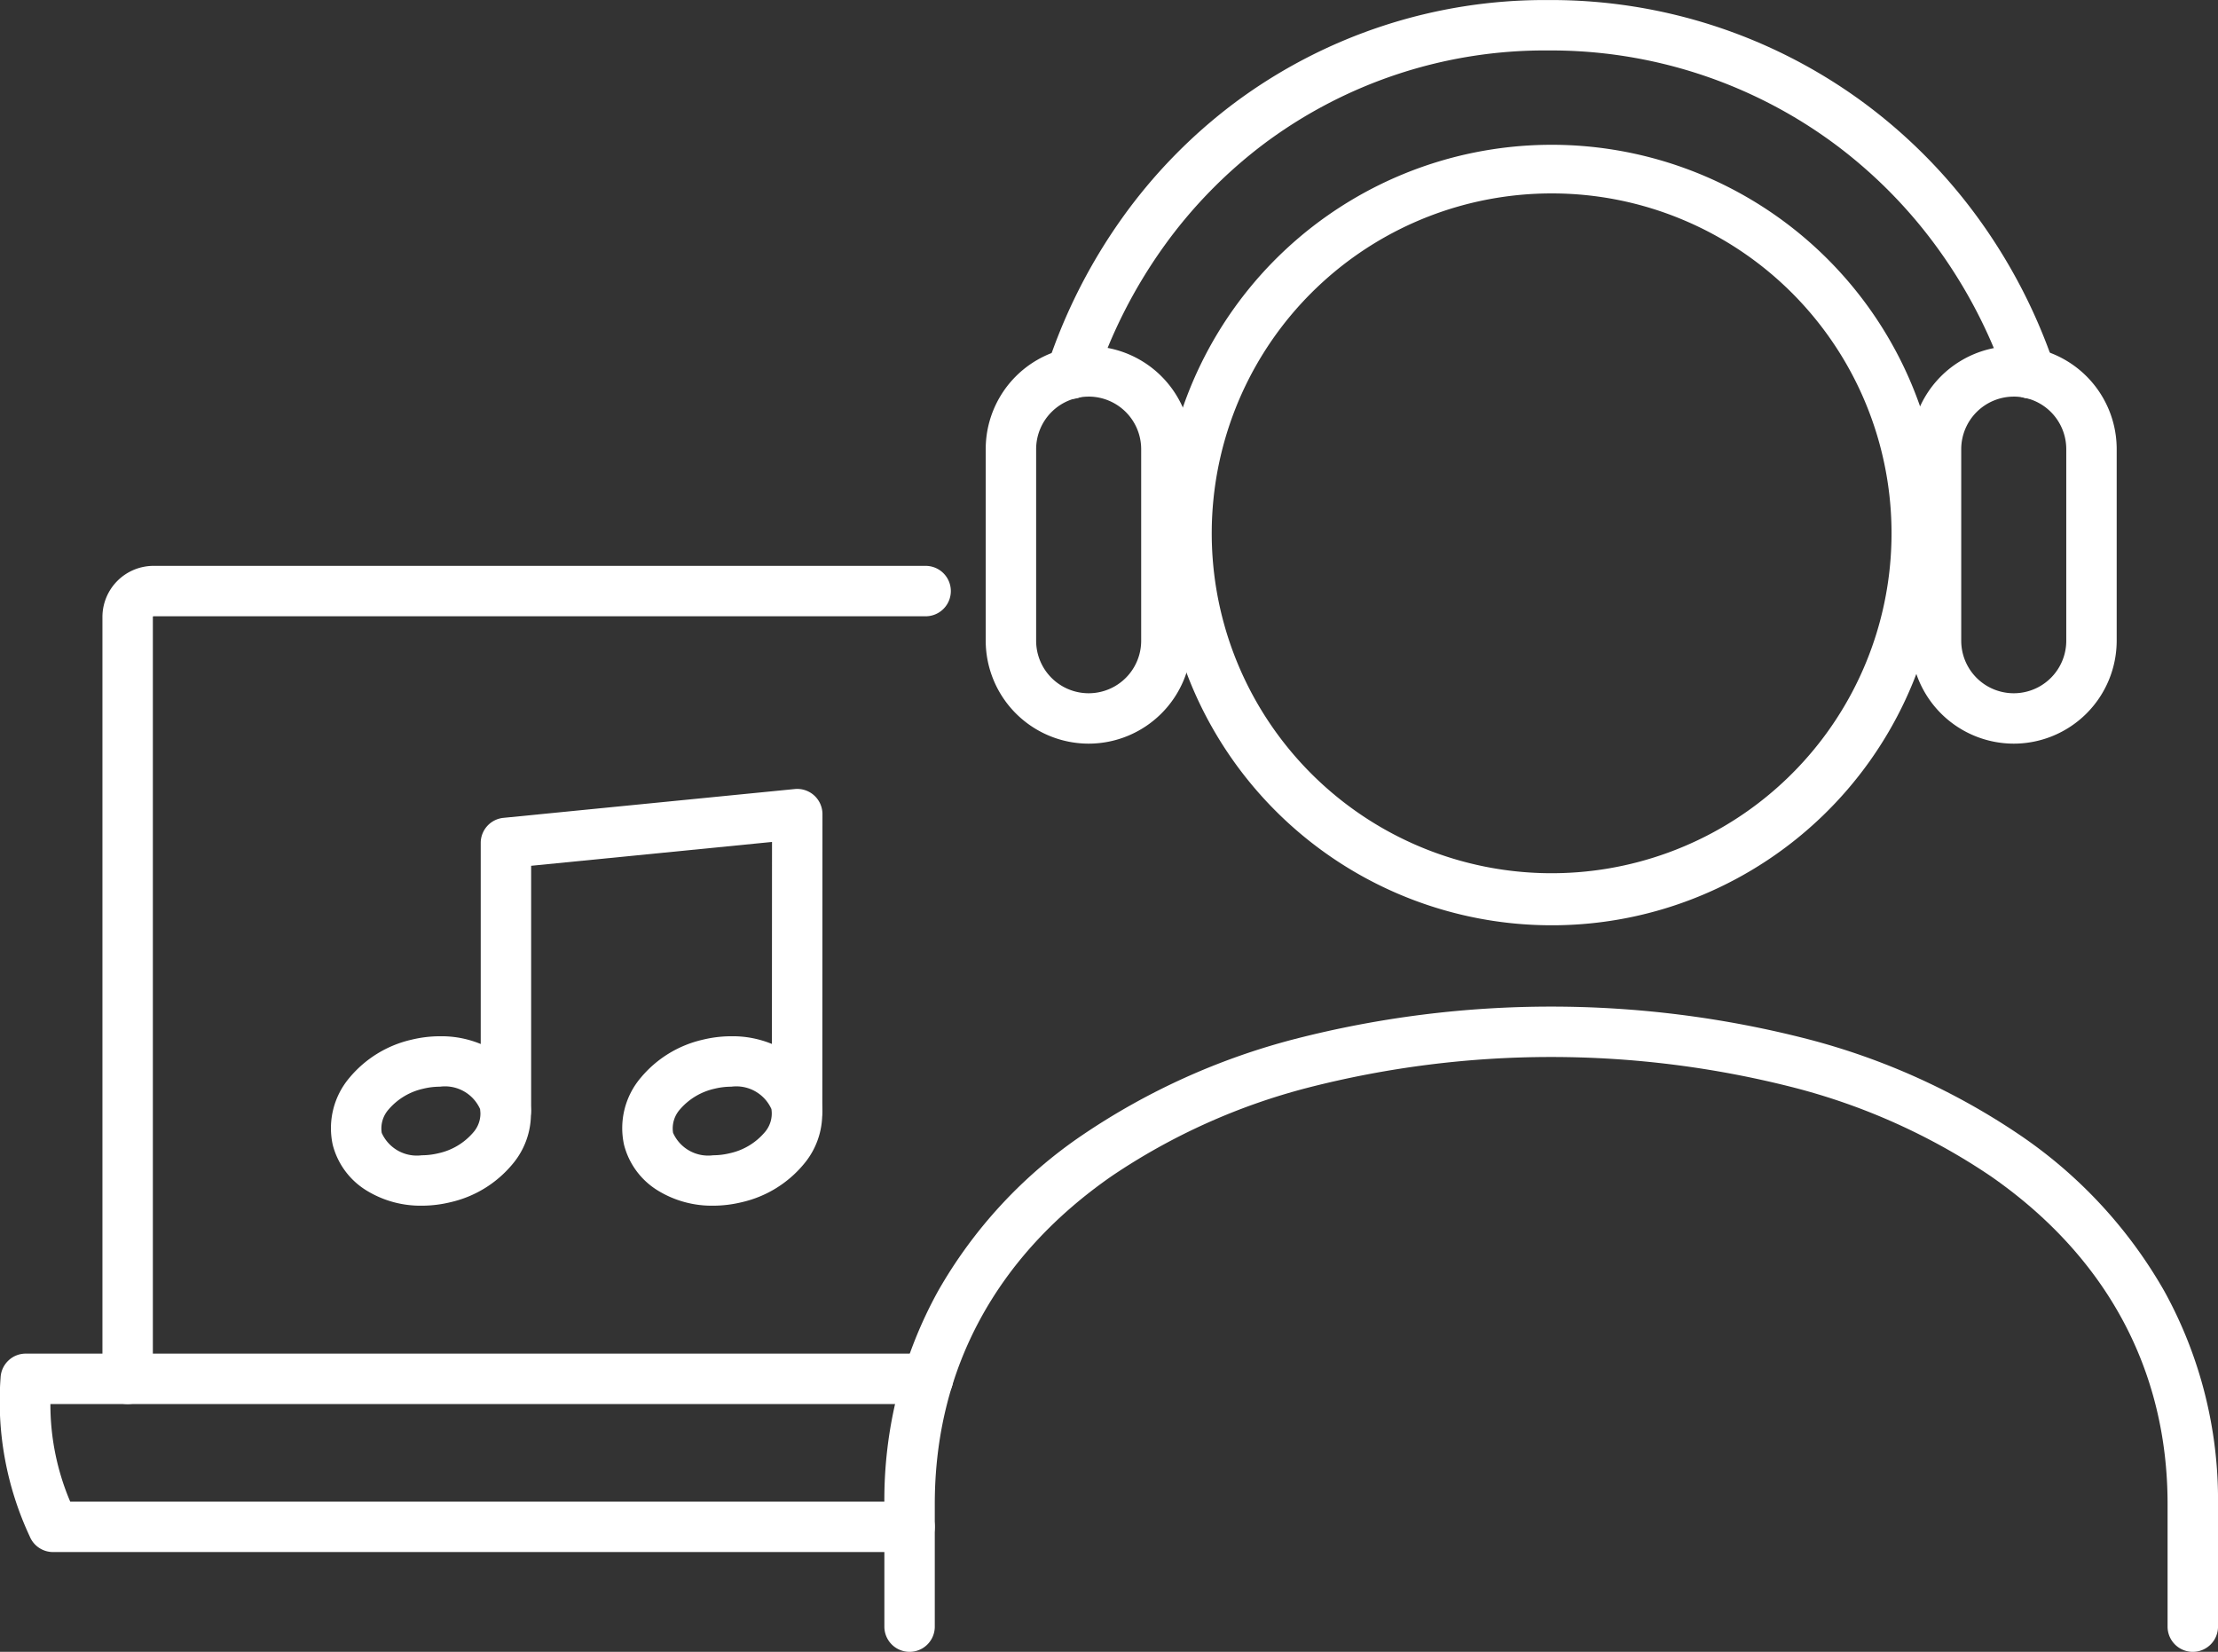
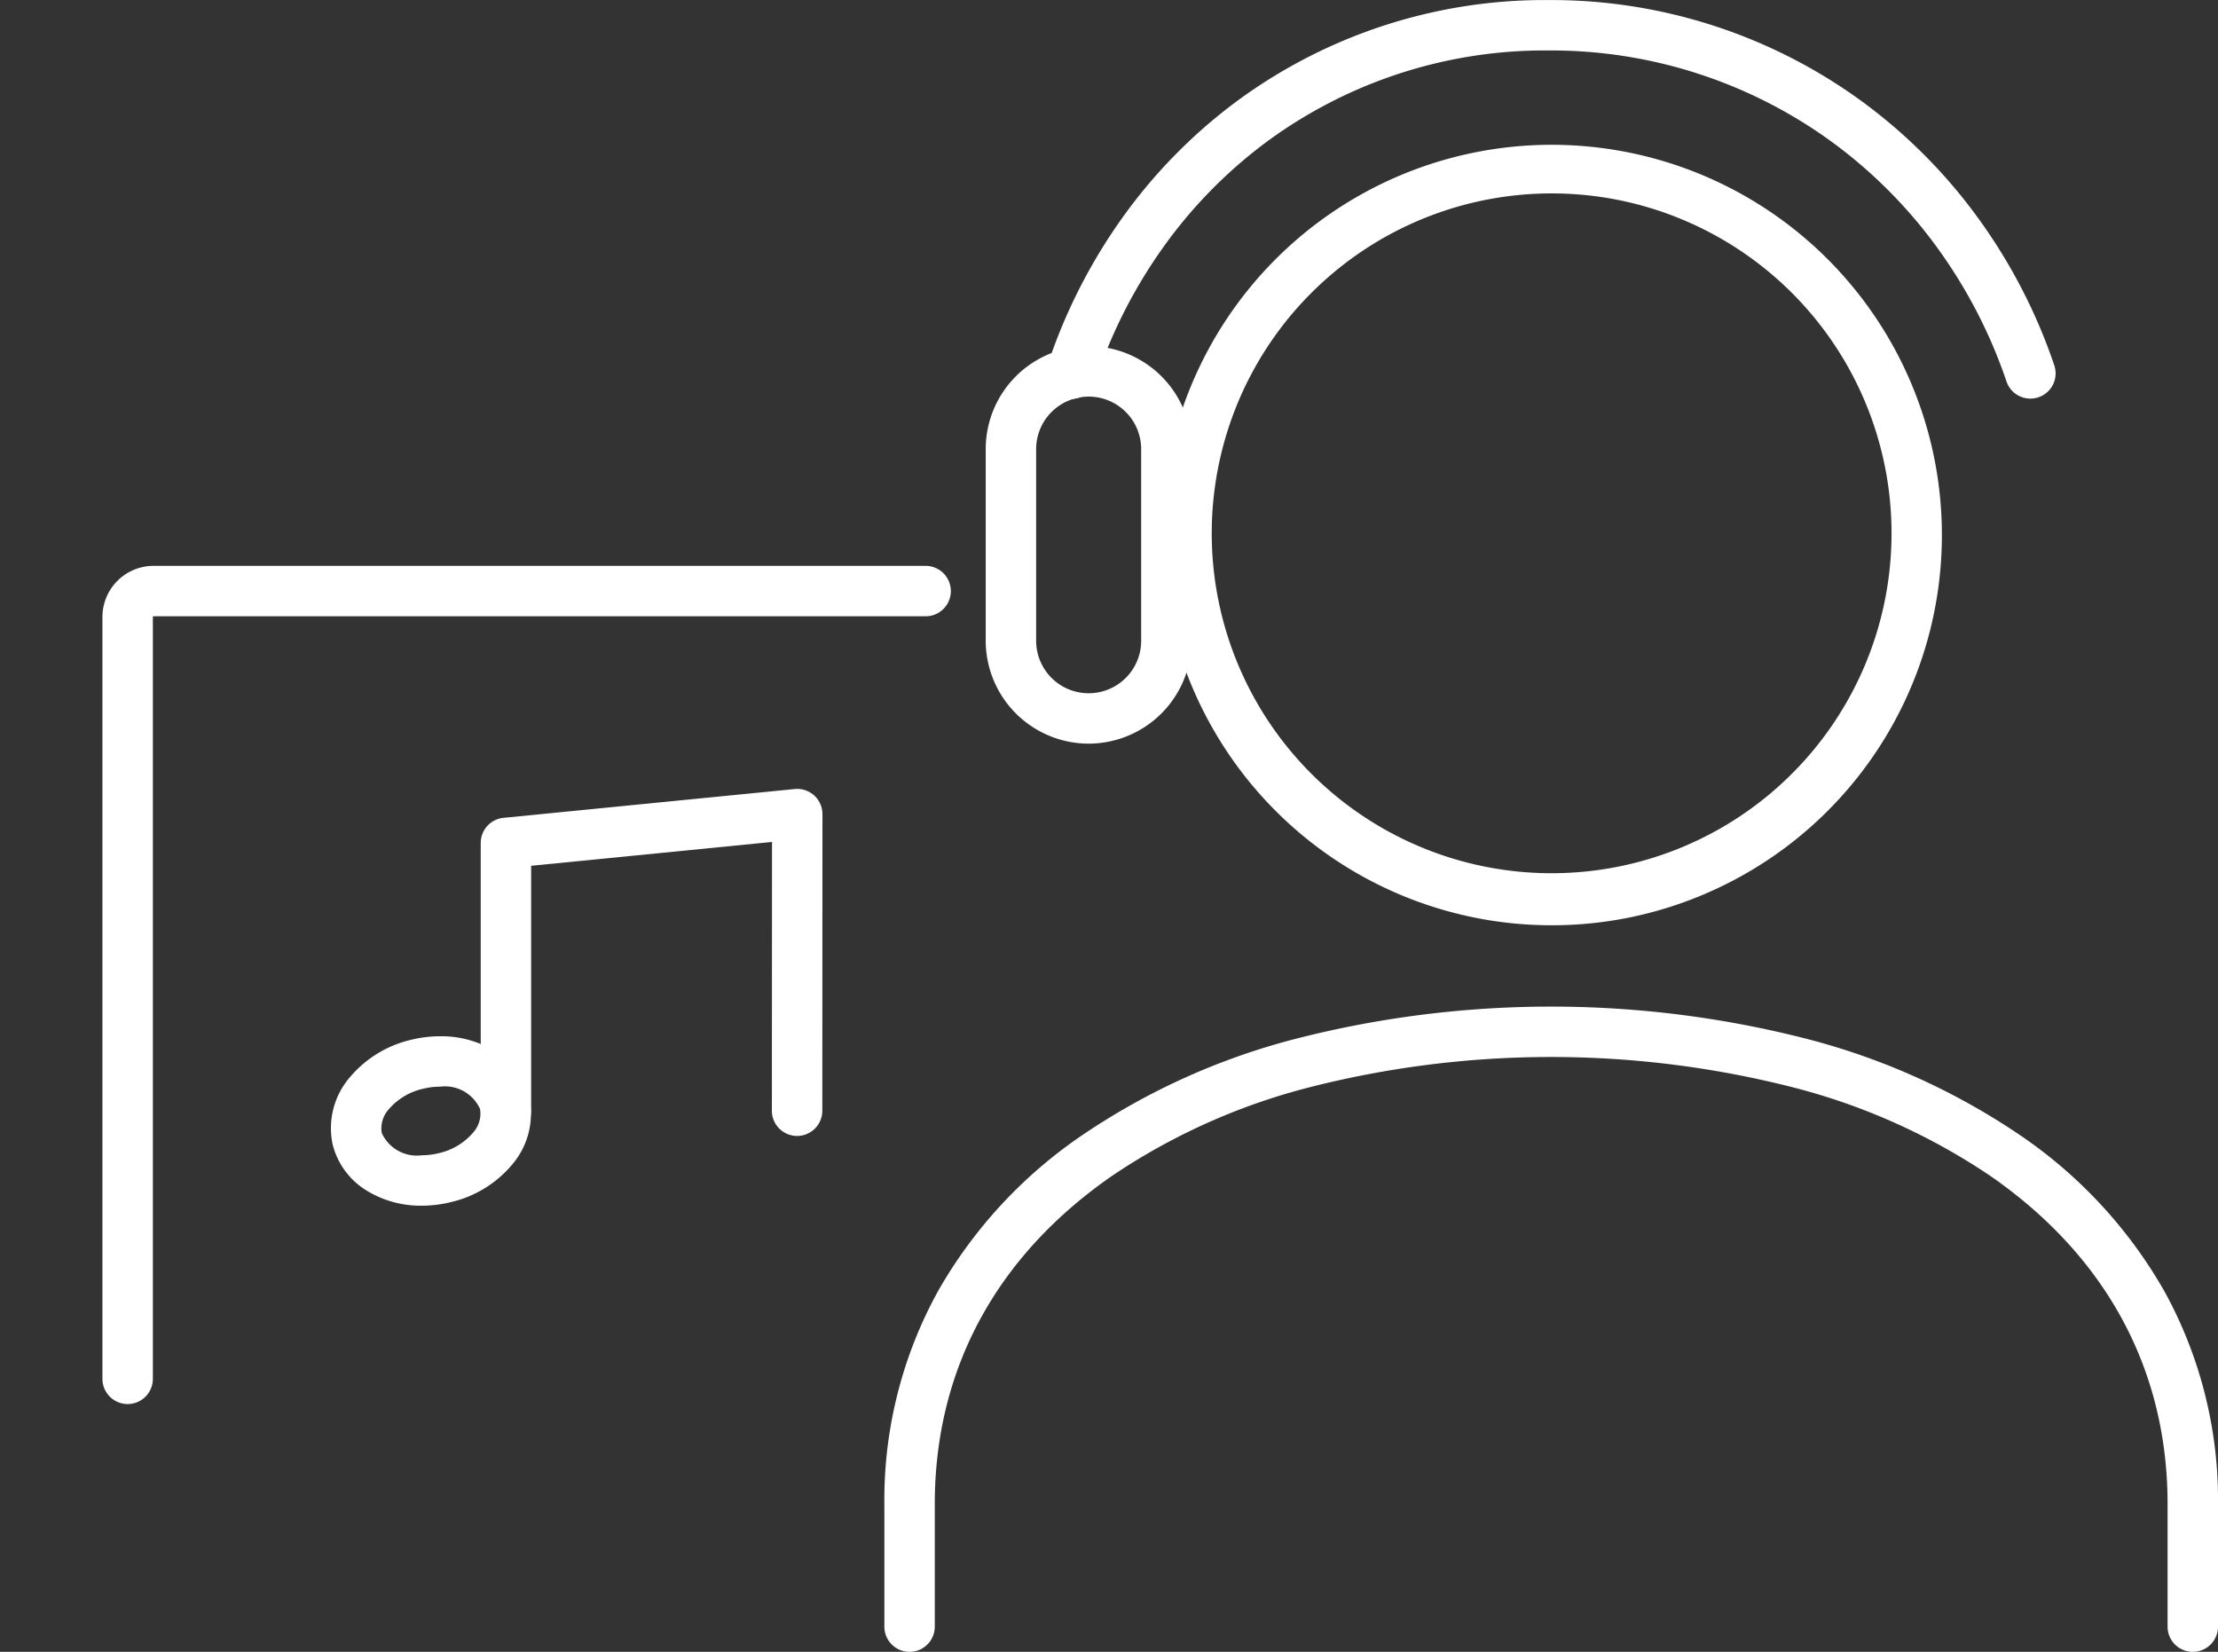
<svg xmlns="http://www.w3.org/2000/svg" width="131.971" height="98.281" viewBox="0 0 131.971 98.281">
  <rect x="0" y="0" width="131.971" height="98.281" fill="#333333" stroke="none" />
  <g id="Group_1874" data-name="Group 1874" transform="translate(-2362.801 -8523.284)">
-     <path id="Path_4345" data-name="Path 4345" d="M2416.921,8579.408h-50.964a1.5,1.5,0,0,1-1.391-.939,18.963,18.963,0,0,1-1.731-9.431,1.5,1.5,0,0,1,1.5-1.437h53.68a1.5,1.5,0,0,1,0,3H2365.8a14.75,14.75,0,0,0,1.179,5.807h49.941a1.5,1.5,0,0,1,0,3Z" transform="translate(0 36.221)" fill="#fff" />
    <path id="Path_4346" data-name="Path 4346" d="M2367.655,8591.682a1.5,1.5,0,0,1-1.5-1.5v-45.33a3.044,3.044,0,0,1,3.039-3.041h45.941a1.5,1.5,0,0,1,0,3h-45.941a.039.039,0,0,0-.039.041v45.33A1.5,1.5,0,0,1,2367.655,8591.682Z" transform="translate(2.741 15.141)" fill="#fff" />
    <path id="Path_4347" data-name="Path 4347" d="M2469.607,8594.635a1.5,1.5,0,0,1-1.5-1.5v-7.3c0-7.983-3.643-14.73-10.535-19.51a37.688,37.688,0,0,0-11.674-5.257,58.245,58.245,0,0,0-28.941,0,37.667,37.667,0,0,0-11.67,5.257c-6.889,4.779-10.531,11.525-10.531,19.51v7.3a1.5,1.5,0,0,1-3,0v-7.3a25.7,25.7,0,0,1,3.187-12.652,27.887,27.887,0,0,1,8.634-9.322,40.678,40.678,0,0,1,12.594-5.687,61.239,61.239,0,0,1,30.511,0,40.723,40.723,0,0,1,12.6,5.687,27.9,27.9,0,0,1,8.637,9.323,25.7,25.7,0,0,1,3.189,12.652v7.3A1.5,1.5,0,0,1,2469.607,8594.635Z" transform="translate(23.665 26.932)" fill="#fff" />
    <path id="Path_4348" data-name="Path 4348" d="M2424.051,8574.511a23.219,23.219,0,1,1,9.064-1.828A23.131,23.131,0,0,1,2424.051,8574.511Zm0-43.545a20.224,20.224,0,1,0,7.9,1.593A20.149,20.149,0,0,0,2424.051,8530.966Z" transform="translate(31.04 3.826)" fill="#fff" />
-     <path id="Path_4349" data-name="Path 4349" d="M2431.492,8558.266a6.134,6.134,0,0,1-6.128-6.125v-11.4a6.125,6.125,0,1,1,12.25,0v11.4A6.13,6.13,0,0,1,2431.492,8558.266Zm0-20.648a3.131,3.131,0,0,0-3.128,3.125v11.4a3.125,3.125,0,1,0,6.25,0v-11.4A3.127,3.127,0,0,0,2431.492,8537.617Z" transform="translate(51.13 9.264)" fill="#fff" />
    <path id="Path_4350" data-name="Path 4350" d="M2401.2,8558.266a6.132,6.132,0,0,1-6.125-6.125v-11.4a6.125,6.125,0,1,1,12.25,0v11.4A6.132,6.132,0,0,1,2401.2,8558.266Zm0-20.648a3.129,3.129,0,0,0-3.125,3.125v11.4a3.125,3.125,0,1,0,6.25,0v-11.4A3.129,3.129,0,0,0,2401.2,8537.617Z" transform="translate(26.376 9.264)" fill="#fff" />
    <path id="Path_4351" data-name="Path 4351" d="M2455.615,8547a1.5,1.5,0,0,1-1.42-1.018,29.767,29.767,0,0,0-4.1-7.934,28.7,28.7,0,0,0-6.165-6.229,28.376,28.376,0,0,0-17-5.533,27.9,27.9,0,0,0-16.877,5.527,28.245,28.245,0,0,0-6.062,6.225,29.862,29.862,0,0,0-4.014,7.935,1.5,1.5,0,1,1-2.847-.945,32.853,32.853,0,0,1,4.418-8.73,31.238,31.238,0,0,1,6.706-6.884,30.871,30.871,0,0,1,18.677-6.127,31.353,31.353,0,0,1,18.788,6.121,31.7,31.7,0,0,1,6.809,6.879,32.775,32.775,0,0,1,4.51,8.731,1.5,1.5,0,0,1-1.421,1.982Z" transform="translate(27.992)" fill="#fff" />
    <path id="Path_4352" data-name="Path 4352" d="M2380.134,8557.212a6.126,6.126,0,0,1,3.292.905,4.5,4.5,0,0,1,2.009,2.722,4.637,4.637,0,0,1-1,3.991,6.73,6.73,0,0,1-3.678,2.255,7.228,7.228,0,0,1-1.711.208,6.129,6.129,0,0,1-3.291-.905,4.494,4.494,0,0,1-2.009-2.72,4.636,4.636,0,0,1,1-3.992,6.755,6.755,0,0,1,3.677-2.257A7.231,7.231,0,0,1,2380.134,8557.212Zm-1.085,7.081a4.275,4.275,0,0,0,1-.123,3.78,3.78,0,0,0,2.047-1.221,1.7,1.7,0,0,0,.418-1.405,2.288,2.288,0,0,0-2.385-1.332,4.252,4.252,0,0,0-1,.122,3.793,3.793,0,0,0-2.049,1.223,1.7,1.7,0,0,0-.418,1.406A2.289,2.289,0,0,0,2379.049,8564.293Z" transform="translate(8.852 27.728)" fill="#fff" />
-     <path id="Path_4353" data-name="Path 4353" d="M2389.672,8557.212a6.124,6.124,0,0,1,3.291.905,4.5,4.5,0,0,1,2.009,2.721,4.637,4.637,0,0,1-1,3.992,6.733,6.733,0,0,1-3.679,2.255,7.213,7.213,0,0,1-1.71.208,6.131,6.131,0,0,1-3.291-.905,4.486,4.486,0,0,1-2.008-2.723,4.631,4.631,0,0,1,1-3.99,6.756,6.756,0,0,1,3.677-2.256A7.229,7.229,0,0,1,2389.672,8557.212Zm-1.085,7.081a4.262,4.262,0,0,0,1-.123,3.782,3.782,0,0,0,2.049-1.221,1.7,1.7,0,0,0,.418-1.406,2.29,2.29,0,0,0-2.385-1.331,4.246,4.246,0,0,0-1,.122,3.807,3.807,0,0,0-2.05,1.223,1.7,1.7,0,0,0-.417,1.4A2.284,2.284,0,0,0,2388.587,8564.293Z" transform="translate(16.646 27.728)" fill="#fff" />
    <path id="Path_4354" data-name="Path 4354" d="M2397.365,8569.762h0a1.5,1.5,0,0,1-1.5-1.5l.008-15.992-14.332,1.418v14.549a1.5,1.5,0,0,1-3,0v-15.908a1.5,1.5,0,0,1,1.352-1.493l17.333-1.714a1.5,1.5,0,0,1,1.648,1.494l-.008,17.648A1.5,1.5,0,0,1,2397.365,8569.762Z" transform="translate(12.863 21.109)" fill="#fff" />
  </g>
</svg>